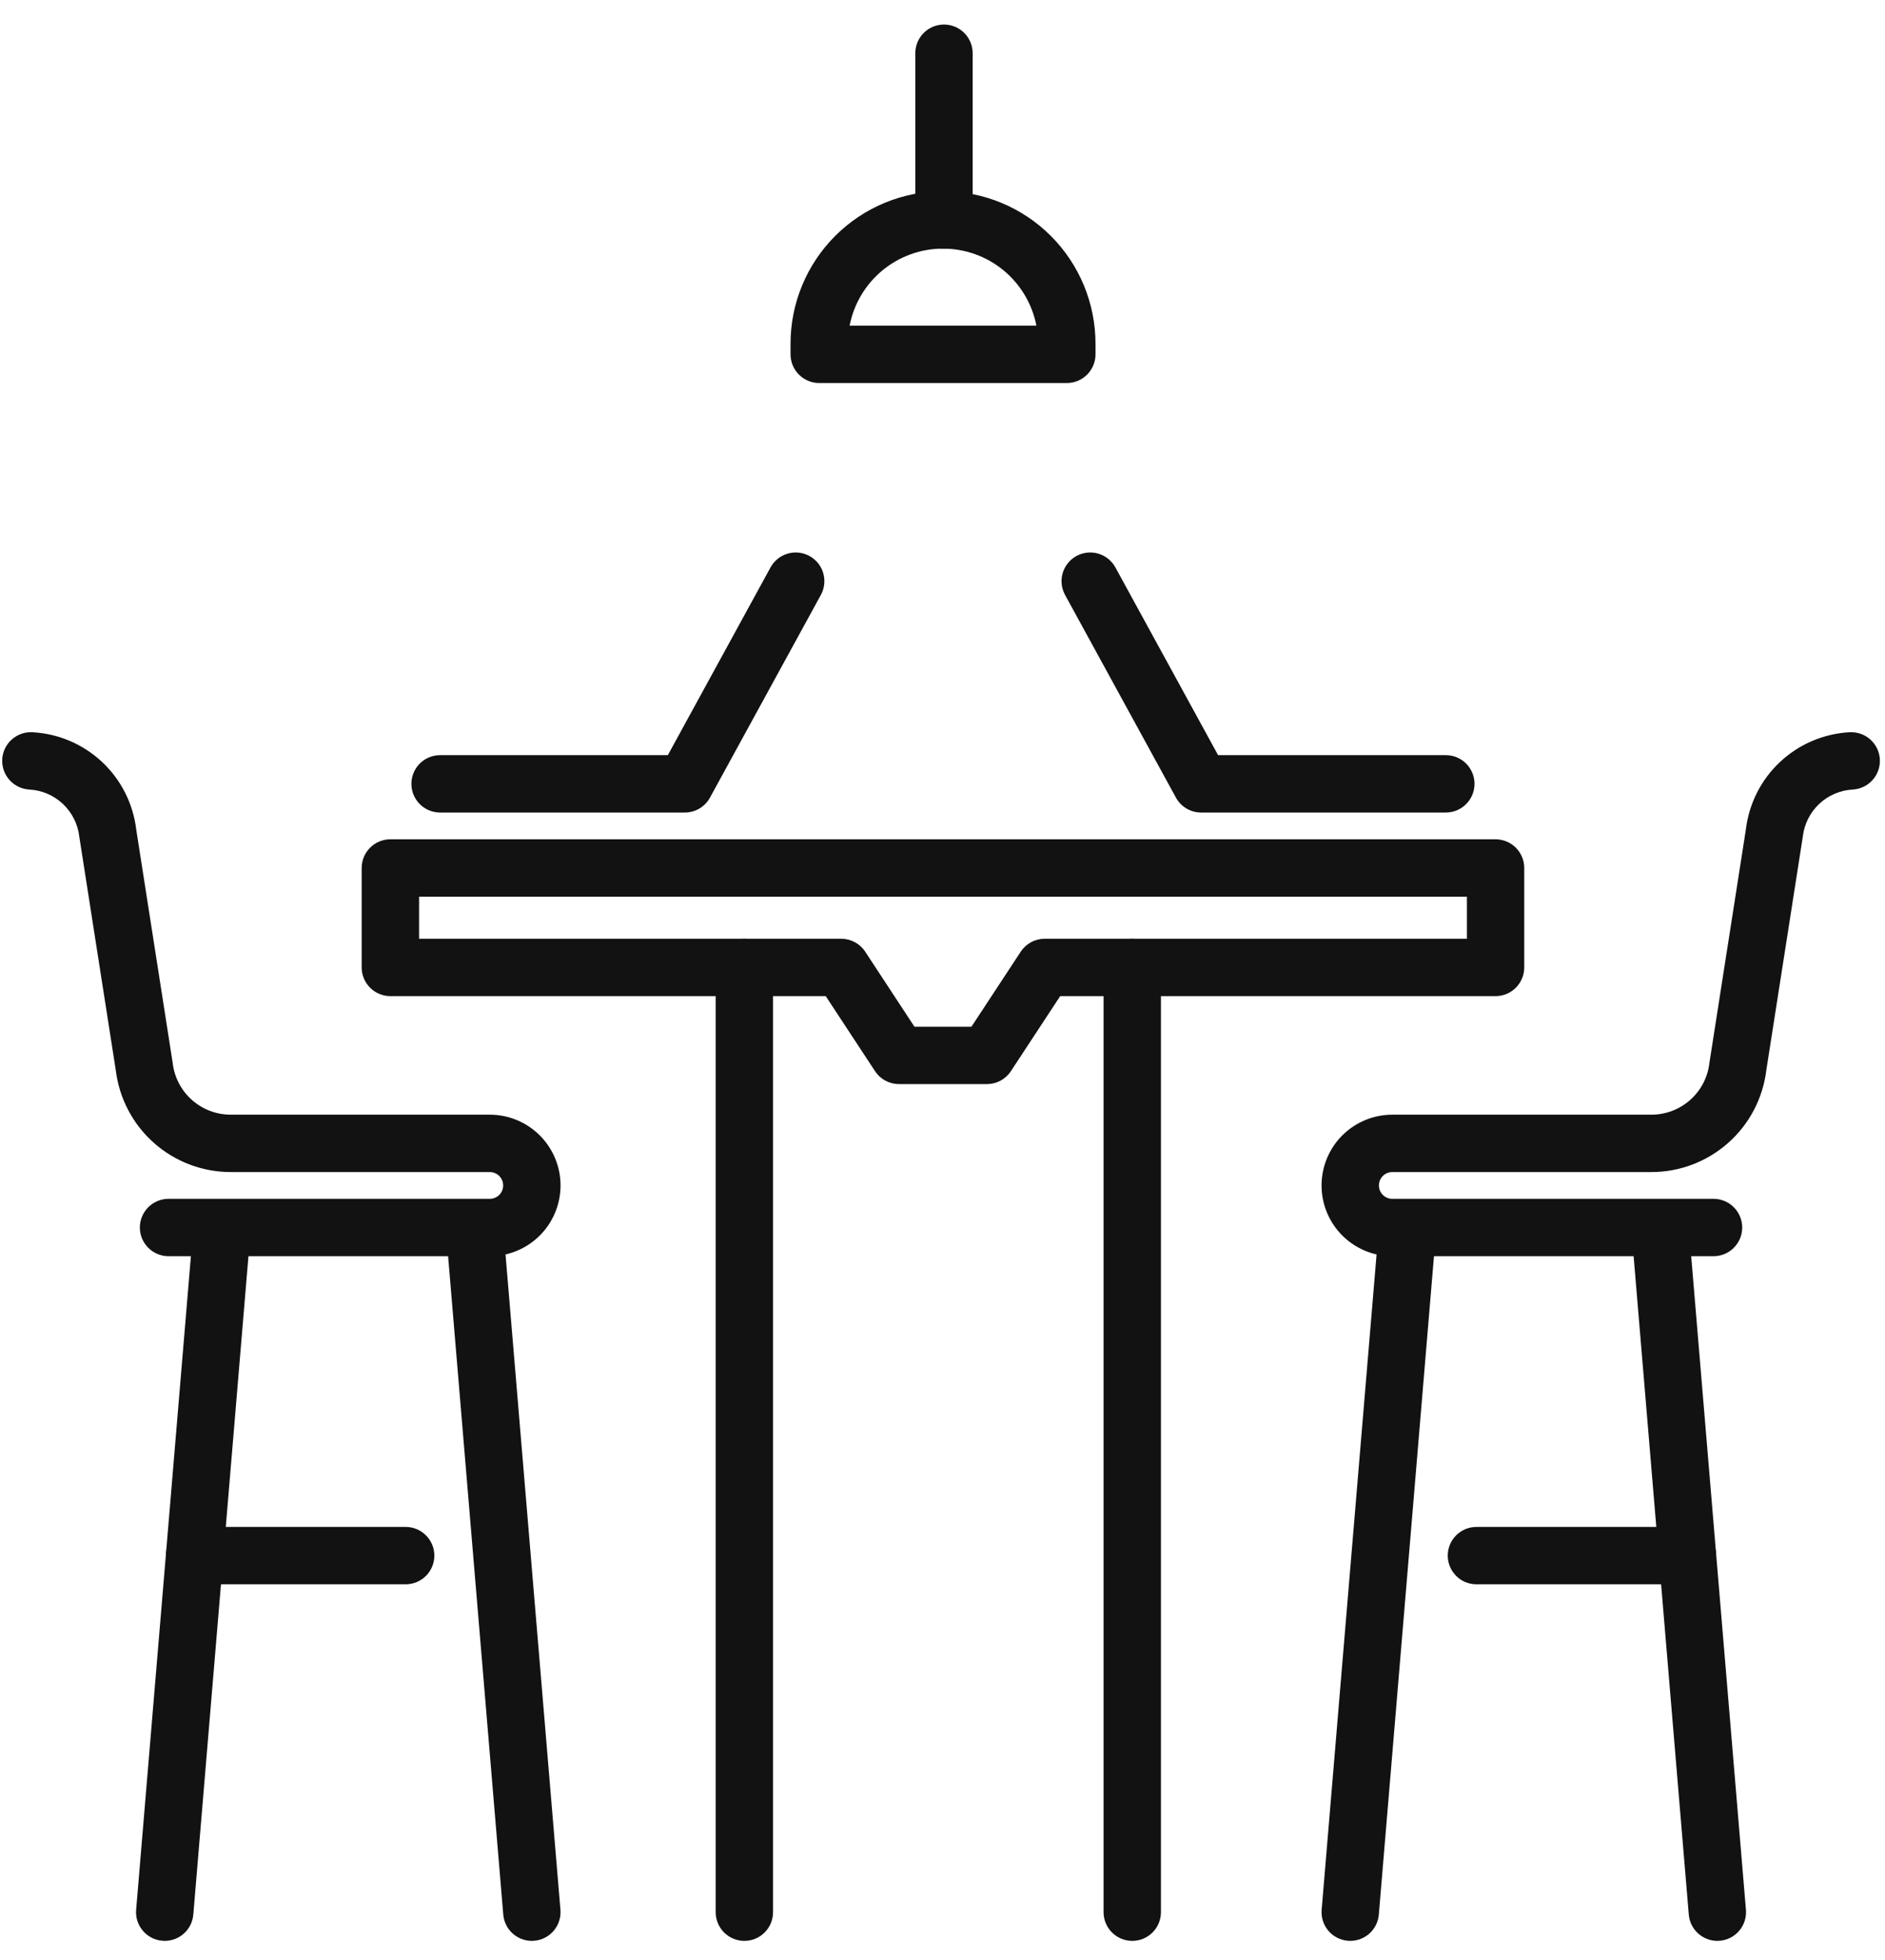
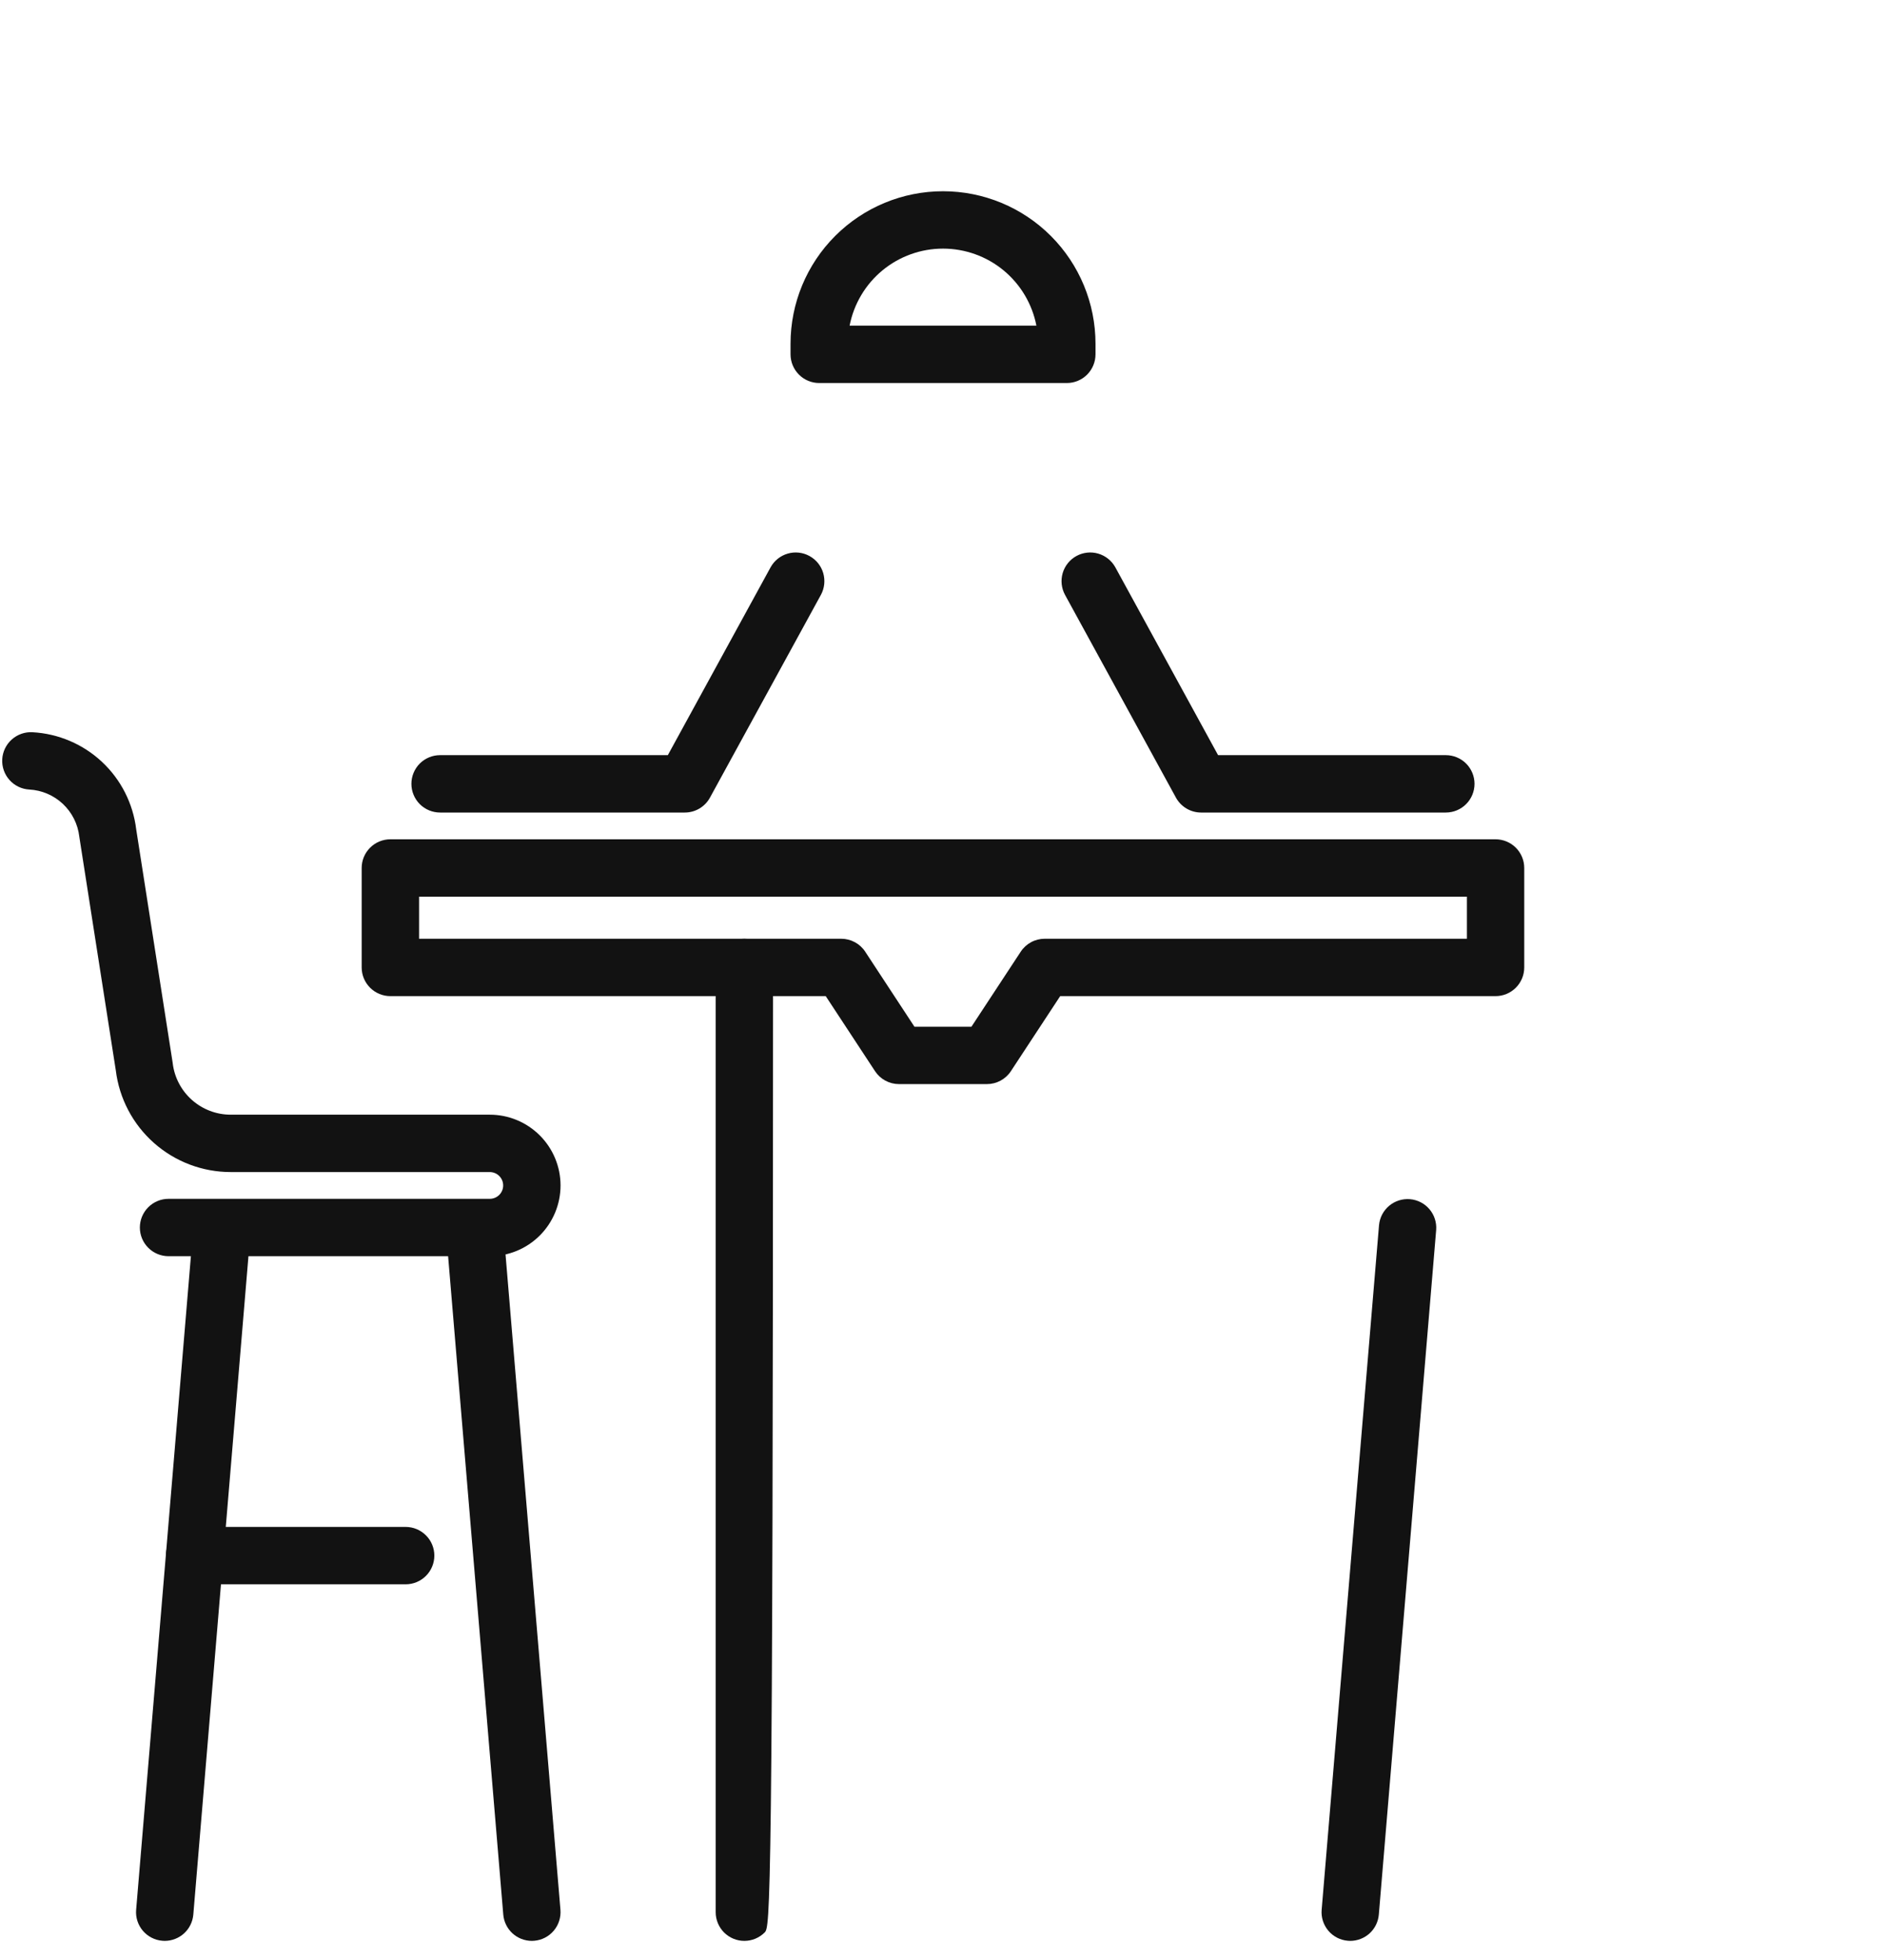
<svg xmlns="http://www.w3.org/2000/svg" width="76" height="79" viewBox="0 0 76 79" fill="none">
  <path d="M43.013 15.44H33.029C32.722 15.44 32.428 15.318 32.212 15.101C31.995 14.884 31.873 14.59 31.873 14.283V13.858C31.873 12.227 32.52 10.663 33.674 9.51C34.827 8.357 36.39 7.709 38.021 7.709C39.652 7.709 41.215 8.357 42.368 9.51C43.521 10.663 44.169 12.227 44.169 13.858V14.283C44.169 14.59 44.047 14.884 43.831 15.101C43.614 15.318 43.319 15.44 43.013 15.44ZM34.255 13.127H41.786C41.616 12.253 41.148 11.465 40.461 10.898C39.774 10.332 38.911 10.022 38.02 10.022C37.13 10.022 36.267 10.332 35.58 10.898C34.893 11.465 34.425 12.253 34.255 13.127H34.255Z" fill="#121212" />
-   <path d="M38.06 10.023C37.753 10.023 37.459 9.901 37.242 9.684C37.025 9.467 36.904 9.173 36.904 8.866V2.145C36.904 1.839 37.025 1.545 37.242 1.328C37.459 1.111 37.753 0.989 38.06 0.989C38.367 0.989 38.661 1.111 38.878 1.328C39.094 1.545 39.216 1.839 39.216 2.145V8.866C39.216 9.018 39.186 9.168 39.128 9.309C39.07 9.449 38.985 9.576 38.878 9.684C38.77 9.791 38.643 9.876 38.502 9.934C38.362 9.993 38.212 10.023 38.06 10.023Z" fill="#121212" />
  <path d="M39.791 43.701H36.245C36.053 43.701 35.865 43.653 35.696 43.562C35.527 43.471 35.384 43.34 35.279 43.179L33.292 40.155H15.738C15.432 40.155 15.138 40.033 14.921 39.816C14.704 39.599 14.582 39.305 14.582 38.998V34.989C14.582 34.683 14.704 34.389 14.921 34.172C15.138 33.955 15.432 33.833 15.738 33.833H60.298C60.605 33.833 60.899 33.955 61.116 34.172C61.333 34.389 61.455 34.683 61.455 34.989V38.998C61.455 39.305 61.333 39.599 61.116 39.816C60.899 40.033 60.605 40.155 60.298 40.155H42.745L40.758 43.179C40.653 43.34 40.509 43.471 40.341 43.562C40.172 43.653 39.983 43.701 39.791 43.701ZM36.869 41.388H39.167L41.154 38.364C41.259 38.203 41.403 38.072 41.571 37.981C41.74 37.889 41.929 37.842 42.12 37.842H59.143V36.146H16.896V37.842H33.918C34.109 37.842 34.298 37.89 34.467 37.981C34.636 38.072 34.779 38.203 34.884 38.364L36.869 41.388Z" fill="#121212" />
  <path d="M19.747 50.639H6.796C6.489 50.639 6.195 50.517 5.978 50.3C5.761 50.084 5.639 49.789 5.639 49.483C5.639 49.176 5.761 48.882 5.978 48.665C6.195 48.448 6.489 48.326 6.796 48.326H19.747C19.89 48.326 20.028 48.269 20.129 48.168C20.23 48.067 20.287 47.93 20.287 47.787C20.287 47.644 20.23 47.506 20.129 47.405C20.028 47.304 19.89 47.247 19.747 47.247H9.301C8.162 47.247 7.062 46.83 6.209 46.075C5.355 45.32 4.808 44.279 4.669 43.148L3.203 33.765C3.2 33.751 3.198 33.736 3.197 33.722C3.138 33.219 2.904 32.753 2.535 32.406C2.166 32.059 1.687 31.854 1.181 31.827C0.875 31.81 0.588 31.672 0.383 31.443C0.179 31.215 0.073 30.914 0.09 30.608C0.107 30.302 0.245 30.015 0.474 29.81C0.703 29.606 1.003 29.5 1.309 29.517C2.355 29.574 3.347 29.997 4.112 30.712C4.876 31.427 5.365 32.389 5.491 33.428L6.957 42.812C6.959 42.826 6.961 42.84 6.963 42.855C7.03 43.428 7.306 43.956 7.737 44.339C8.168 44.722 8.724 44.934 9.301 44.934H19.747C20.504 44.934 21.229 45.235 21.764 45.77C22.299 46.305 22.6 47.03 22.6 47.787C22.6 48.543 22.299 49.269 21.764 49.804C21.229 50.339 20.504 50.639 19.747 50.639Z" fill="#121212" />
  <path d="M21.442 78.239C21.152 78.238 20.873 78.129 20.66 77.933C20.447 77.737 20.315 77.467 20.291 77.179L17.978 49.579C17.955 49.275 18.053 48.974 18.251 48.742C18.449 48.51 18.731 48.366 19.035 48.34C19.338 48.315 19.64 48.411 19.874 48.606C20.108 48.802 20.255 49.083 20.283 49.386L22.596 76.986C22.621 77.291 22.524 77.594 22.326 77.829C22.128 78.063 21.845 78.209 21.54 78.234C21.507 78.237 21.474 78.239 21.442 78.239Z" fill="#121212" />
  <path d="M6.643 78.239C6.61 78.239 6.578 78.237 6.545 78.234C6.239 78.209 5.956 78.063 5.758 77.829C5.56 77.594 5.463 77.291 5.489 76.986L7.802 49.386C7.83 49.083 7.977 48.802 8.21 48.606C8.444 48.411 8.746 48.315 9.05 48.34C9.354 48.366 9.635 48.51 9.833 48.742C10.031 48.974 10.129 49.275 10.106 49.579L7.794 77.179C7.769 77.467 7.638 77.737 7.425 77.933C7.211 78.129 6.932 78.238 6.643 78.239Z" fill="#121212" />
  <path d="M16.355 63.865H7.846C7.539 63.865 7.245 63.743 7.028 63.526C6.812 63.309 6.69 63.015 6.69 62.708C6.69 62.401 6.812 62.107 7.028 61.891C7.245 61.674 7.539 61.552 7.846 61.552H16.355C16.662 61.552 16.956 61.674 17.173 61.891C17.39 62.107 17.512 62.401 17.512 62.708C17.512 63.015 17.39 63.309 17.173 63.526C16.956 63.743 16.662 63.865 16.355 63.865Z" fill="#121212" />
-   <path d="M69.087 50.639H56.135C55.379 50.639 54.653 50.339 54.118 49.804C53.583 49.269 53.283 48.543 53.283 47.787C53.283 47.03 53.583 46.305 54.118 45.77C54.653 45.235 55.379 44.934 56.135 44.934H66.582C67.158 44.934 67.715 44.722 68.146 44.339C68.577 43.956 68.853 43.428 68.92 42.855C68.922 42.84 68.924 42.826 68.926 42.812L70.392 33.428C70.518 32.389 71.006 31.427 71.771 30.712C72.536 29.997 73.528 29.574 74.573 29.517C74.725 29.509 74.877 29.53 75.02 29.581C75.163 29.631 75.295 29.709 75.409 29.81C75.522 29.912 75.614 30.034 75.68 30.171C75.746 30.308 75.784 30.456 75.792 30.608C75.801 30.759 75.779 30.911 75.729 31.055C75.678 31.198 75.601 31.33 75.499 31.443C75.398 31.556 75.275 31.648 75.139 31.714C75.002 31.78 74.853 31.818 74.702 31.827C74.196 31.854 73.716 32.059 73.347 32.406C72.979 32.753 72.744 33.219 72.686 33.722C72.684 33.736 72.682 33.751 72.68 33.765L71.214 43.148C71.075 44.279 70.527 45.32 69.674 46.075C68.821 46.83 67.721 47.247 66.582 47.247H56.135C55.992 47.247 55.855 47.304 55.754 47.405C55.652 47.506 55.596 47.644 55.596 47.787C55.596 47.93 55.652 48.067 55.754 48.168C55.855 48.269 55.992 48.326 56.135 48.326H69.087C69.394 48.326 69.688 48.448 69.904 48.665C70.121 48.882 70.243 49.176 70.243 49.483C70.243 49.789 70.121 50.084 69.904 50.3C69.688 50.517 69.394 50.639 69.087 50.639Z" fill="#121212" />
  <path d="M54.441 78.239C54.408 78.239 54.376 78.237 54.343 78.234C54.037 78.209 53.754 78.063 53.556 77.829C53.358 77.594 53.261 77.291 53.287 76.986L55.6 49.386C55.628 49.083 55.775 48.802 56.009 48.606C56.242 48.411 56.544 48.315 56.848 48.34C57.152 48.366 57.433 48.51 57.631 48.742C57.829 48.974 57.927 49.275 57.904 49.579L55.592 77.179C55.567 77.467 55.436 77.737 55.223 77.933C55.009 78.129 54.73 78.238 54.441 78.239Z" fill="#121212" />
-   <path d="M69.24 78.239C68.95 78.238 68.671 78.129 68.458 77.933C68.245 77.737 68.113 77.467 68.089 77.179L65.776 49.579C65.753 49.275 65.851 48.974 66.049 48.742C66.247 48.51 66.529 48.366 66.832 48.34C67.136 48.315 67.438 48.411 67.672 48.606C67.906 48.802 68.052 49.083 68.081 49.386L70.393 76.986C70.419 77.291 70.322 77.594 70.124 77.829C69.926 78.063 69.643 78.209 69.338 78.234C69.305 78.237 69.272 78.239 69.24 78.239Z" fill="#121212" />
-   <path d="M68.037 63.865H59.527C59.221 63.865 58.926 63.743 58.709 63.526C58.493 63.309 58.371 63.015 58.371 62.708C58.371 62.401 58.493 62.107 58.709 61.891C58.926 61.674 59.221 61.552 59.527 61.552H68.037C68.343 61.552 68.637 61.674 68.854 61.891C69.071 62.107 69.193 62.401 69.193 62.708C69.193 63.015 69.071 63.309 68.854 63.526C68.637 63.743 68.343 63.865 68.037 63.865Z" fill="#121212" />
  <path d="M27.611 32.754H17.743C17.436 32.754 17.142 32.632 16.925 32.415C16.709 32.198 16.587 31.904 16.587 31.597C16.587 31.291 16.709 30.996 16.925 30.779C17.142 30.563 17.436 30.441 17.743 30.441H26.926L31.068 22.87C31.215 22.602 31.463 22.403 31.758 22.317C32.052 22.231 32.368 22.266 32.636 22.413C32.905 22.56 33.105 22.807 33.191 23.101C33.277 23.395 33.243 23.711 33.097 23.98L28.625 32.152C28.526 32.334 28.379 32.486 28.201 32.592C28.022 32.698 27.819 32.754 27.611 32.754Z" fill="#121212" />
  <path d="M58.294 32.754H48.426C48.218 32.754 48.015 32.698 47.836 32.592C47.658 32.486 47.511 32.334 47.411 32.152L42.94 23.98C42.794 23.711 42.76 23.395 42.846 23.101C42.932 22.807 43.132 22.56 43.4 22.413C43.669 22.266 43.985 22.231 44.279 22.317C44.573 22.403 44.821 22.602 44.969 22.87L49.111 30.441H58.294C58.6 30.441 58.895 30.563 59.111 30.779C59.328 30.996 59.45 31.291 59.45 31.597C59.45 31.904 59.328 32.198 59.111 32.415C58.895 32.632 58.6 32.754 58.294 32.754Z" fill="#121212" />
-   <path d="M30.011 78.239C29.704 78.239 29.41 78.117 29.193 77.9C28.977 77.683 28.855 77.389 28.855 77.082V38.998C28.855 38.691 28.977 38.397 29.193 38.181C29.41 37.964 29.704 37.842 30.011 37.842C30.318 37.842 30.612 37.964 30.829 38.181C31.046 38.397 31.168 38.691 31.168 38.998V77.082C31.168 77.389 31.046 77.683 30.829 77.9C30.612 78.117 30.318 78.239 30.011 78.239Z" fill="#121212" />
-   <path d="M45.651 78.239C45.344 78.239 45.05 78.117 44.833 77.9C44.616 77.683 44.494 77.389 44.494 77.082V38.998C44.494 38.691 44.616 38.397 44.833 38.181C45.05 37.964 45.344 37.842 45.651 37.842C45.957 37.842 46.251 37.964 46.468 38.181C46.685 38.397 46.807 38.691 46.807 38.998V77.082C46.807 77.389 46.685 77.683 46.468 77.9C46.251 78.117 45.957 78.239 45.651 78.239Z" fill="#121212" />
+   <path d="M30.011 78.239C29.704 78.239 29.41 78.117 29.193 77.9C28.977 77.683 28.855 77.389 28.855 77.082V38.998C28.855 38.691 28.977 38.397 29.193 38.181C29.41 37.964 29.704 37.842 30.011 37.842C30.318 37.842 30.612 37.964 30.829 38.181C31.046 38.397 31.168 38.691 31.168 38.998C31.168 77.389 31.046 77.683 30.829 77.9C30.612 78.117 30.318 78.239 30.011 78.239Z" fill="#121212" />
</svg>